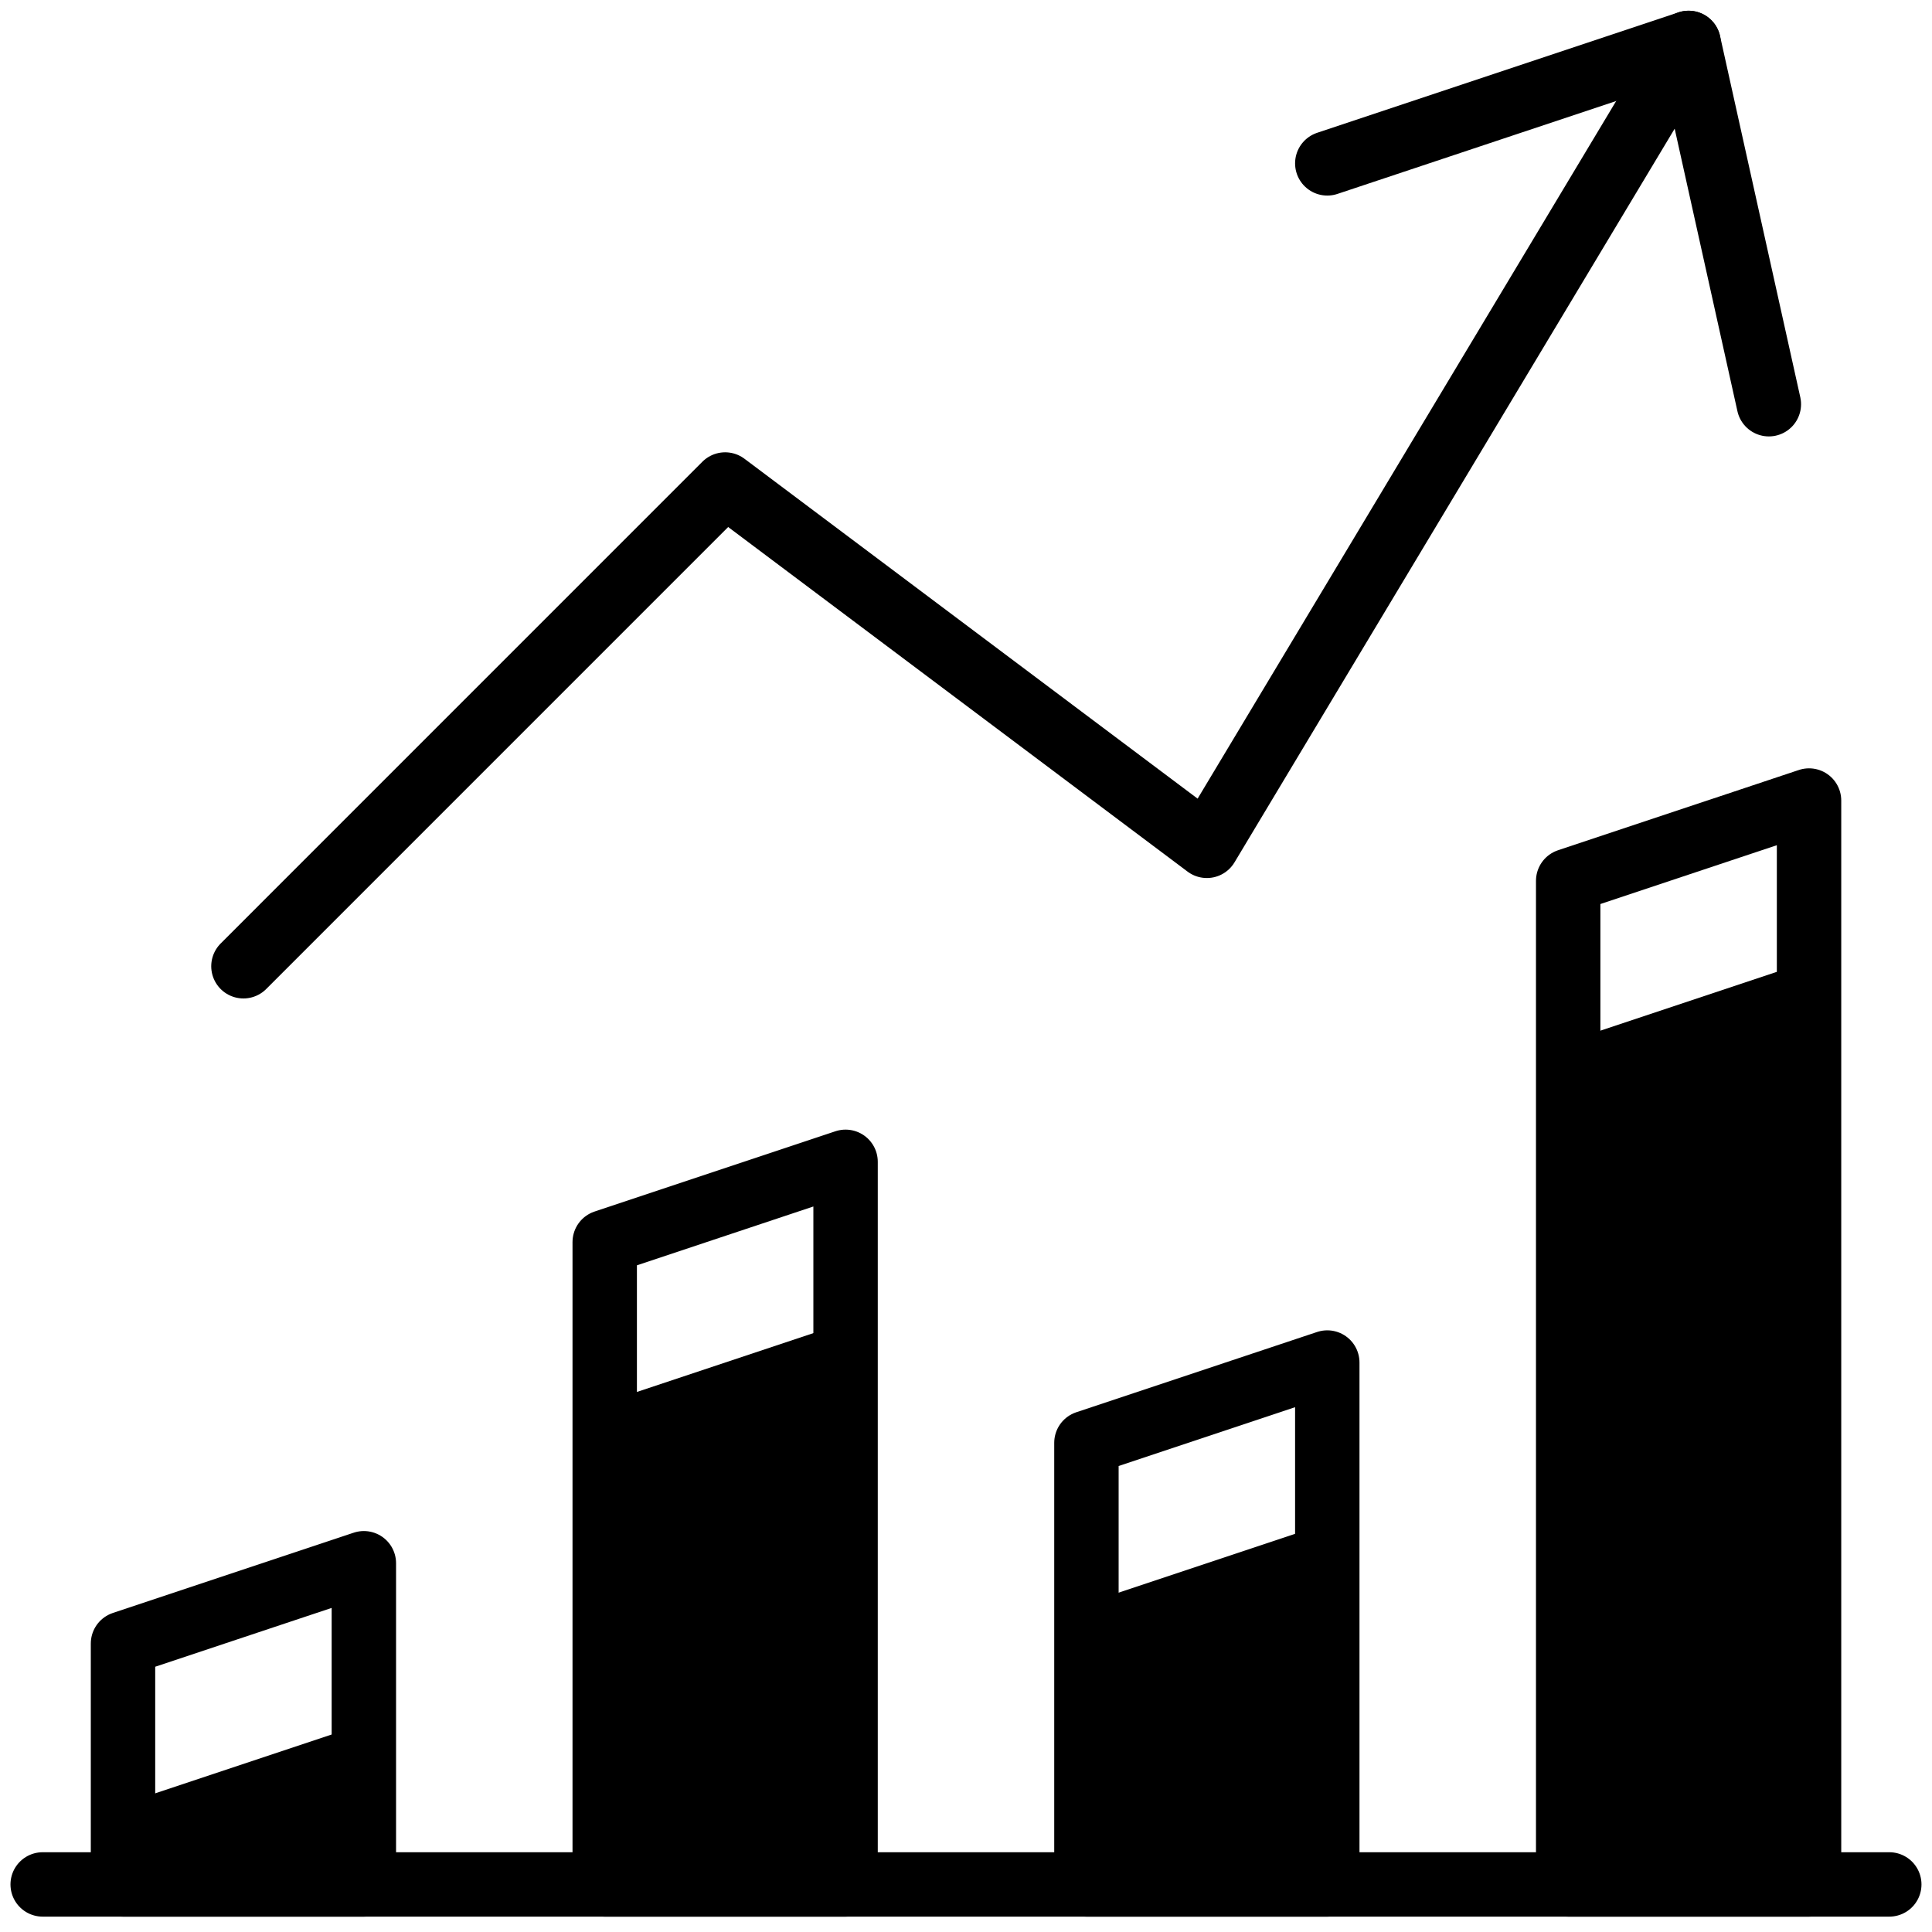
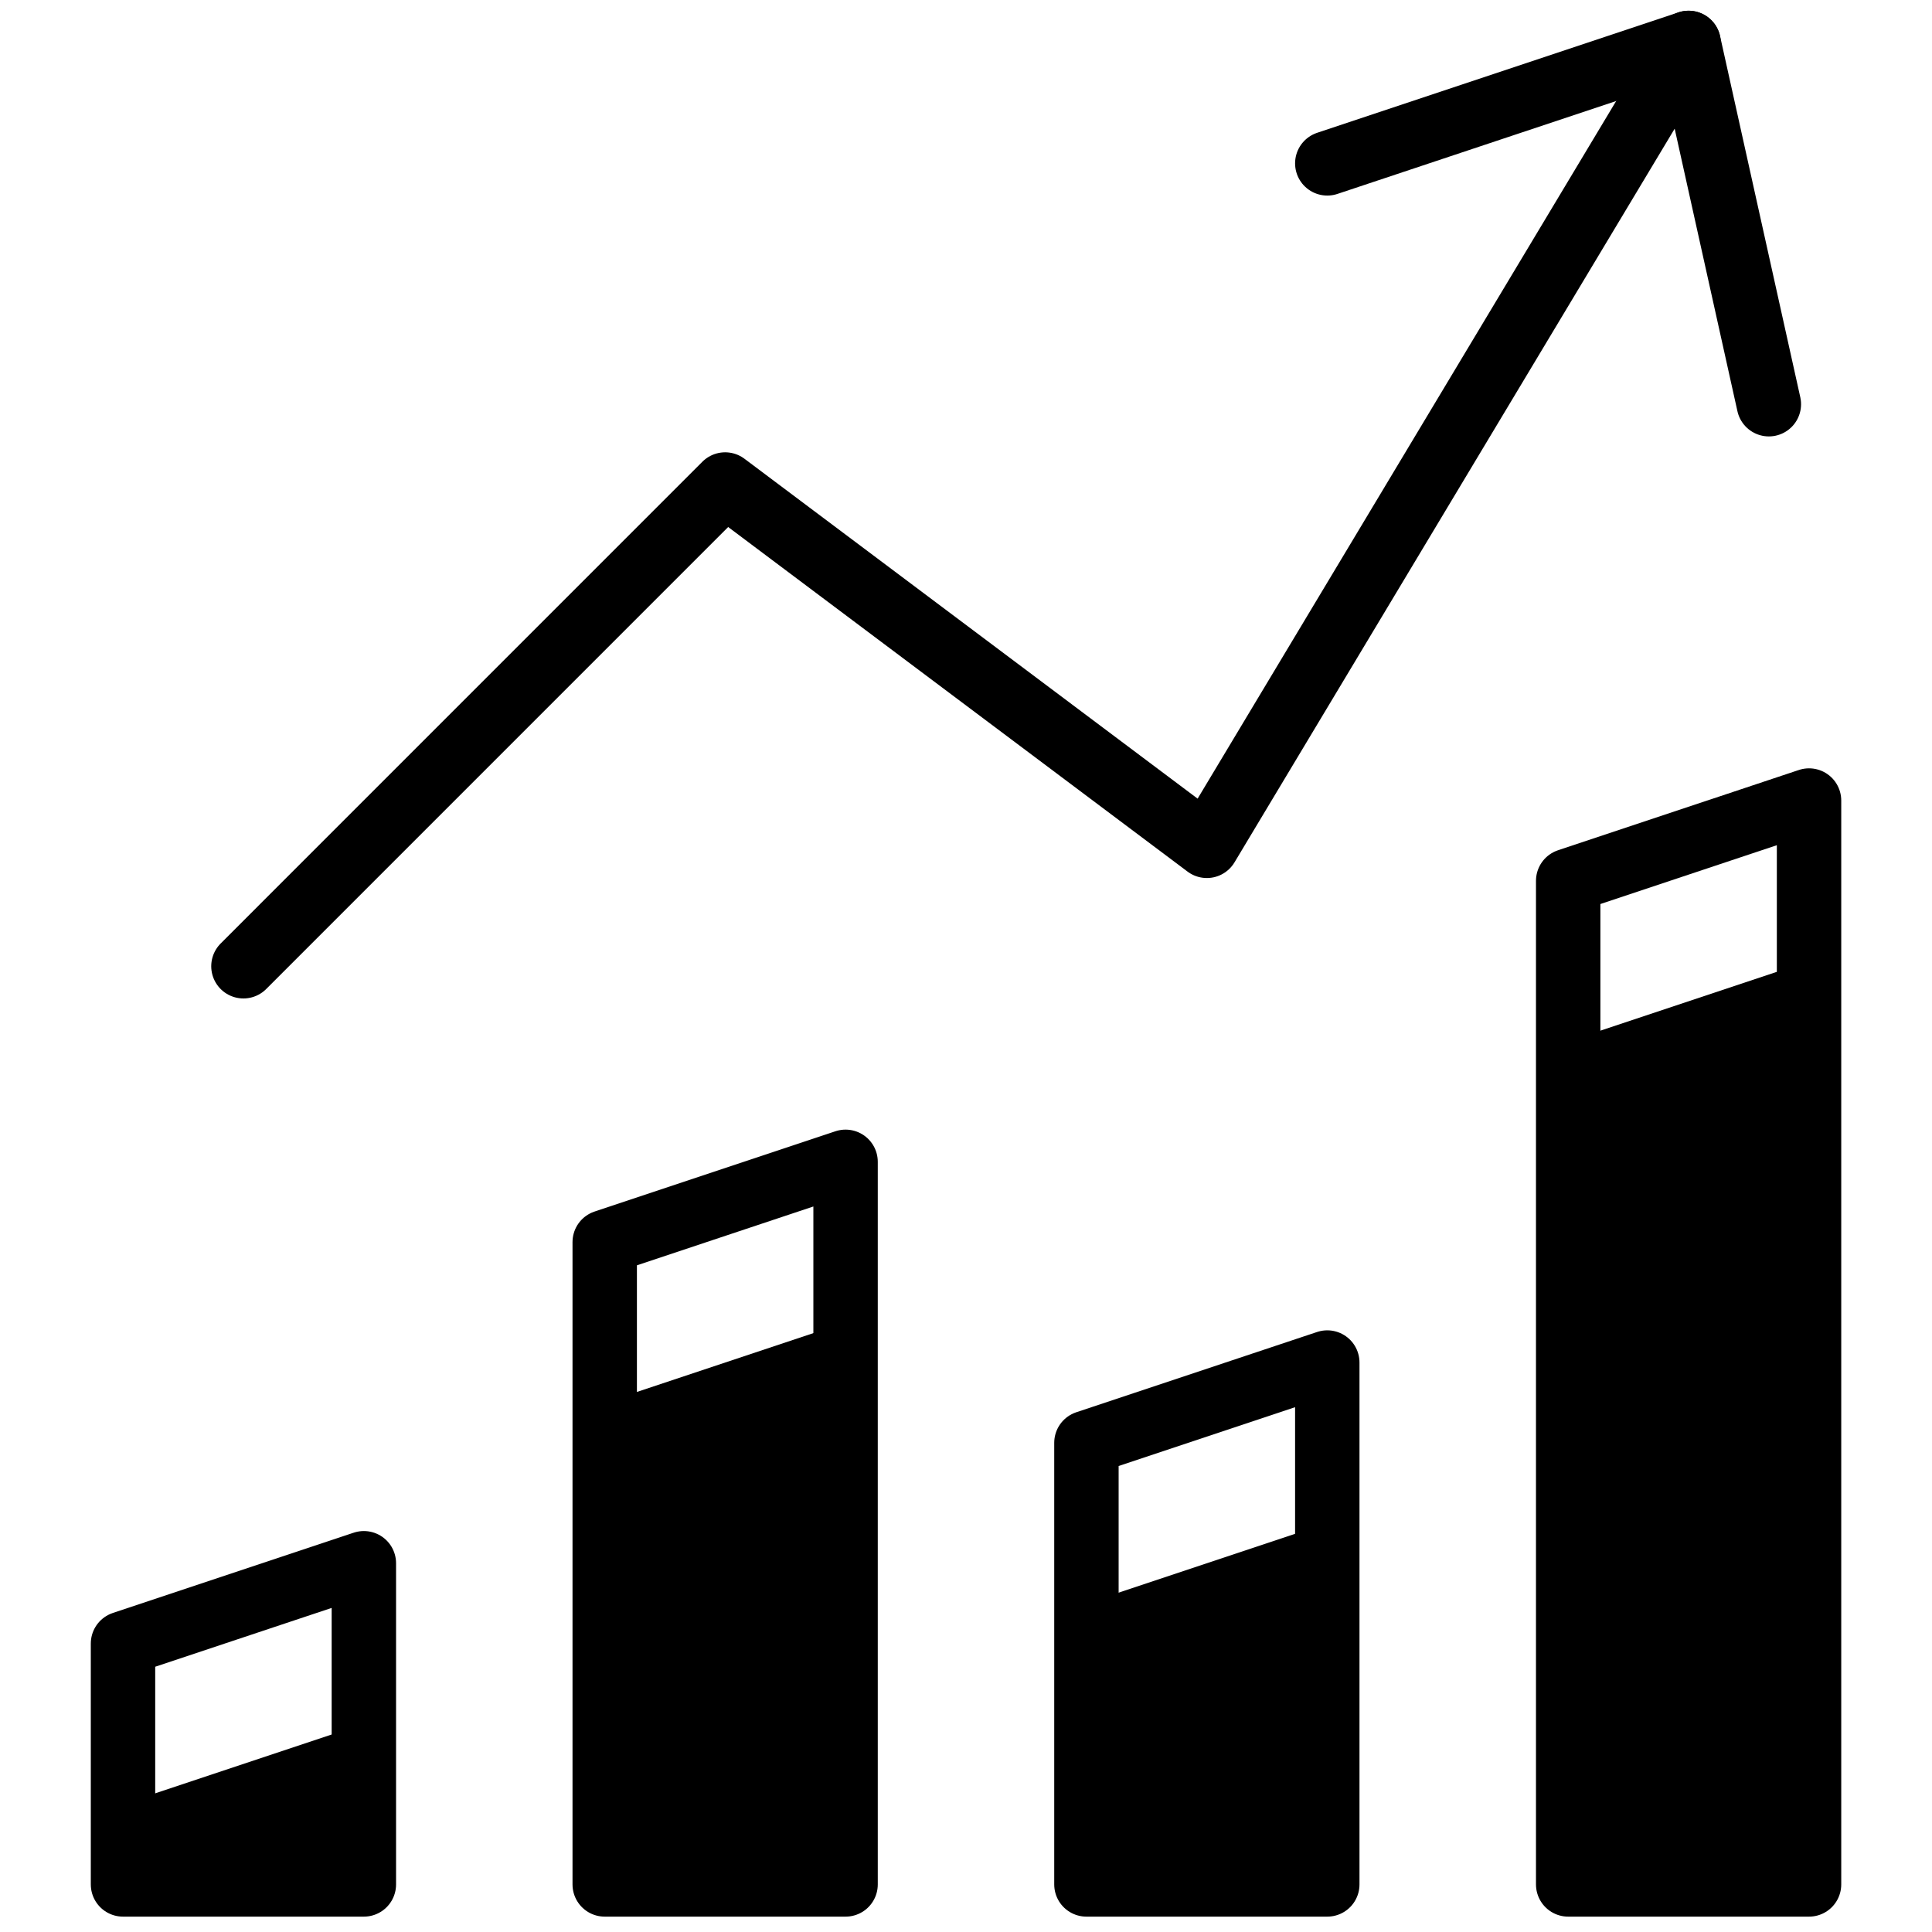
<svg xmlns="http://www.w3.org/2000/svg" width="45" height="45" viewBox="0 0 45 45" fill="none">
  <path d="M2.865 43.892H8.475V40.15L2.865 42.02V43.892Z" fill="#BBD8FF" style="fill:#BBD8FF;fill:color(display-p3 0.733 0.847 1);fill-opacity:1;" />
  <path d="M14.085 43.892H19.695V30.801L14.085 32.671V43.892Z" fill="#BBD8FF" style="fill:#BBD8FF;fill:color(display-p3 0.733 0.847 1);fill-opacity:1;" />
  <path d="M25.305 43.892H30.915V35.476L25.305 37.346V43.892Z" fill="#BBD8FF" style="fill:#BBD8FF;fill:color(display-p3 0.733 0.847 1);fill-opacity:1;" />
  <path d="M36.526 43.892H42.136V22.386L36.526 24.256V43.892Z" fill="#BBD8FF" style="fill:#BBD8FF;fill:color(display-p3 0.733 0.847 1);fill-opacity:1;" />
  <path d="M41.2 9.415L39.331 1L30.915 3.805" stroke="#102560" style="stroke:#102560;stroke:color(display-p3 0.063 0.145 0.377);stroke-opacity:1;" stroke-width="1.5" stroke-linecap="round" stroke-linejoin="round" />
  <path d="M5.67 22.506L16.89 11.285L28.11 19.701L39.33 1" stroke="#102560" style="stroke:#102560;stroke:color(display-p3 0.063 0.145 0.377);stroke-opacity:1;" stroke-width="1.5" stroke-linecap="round" stroke-linejoin="round" />
-   <path d="M0.994 43.892H44.005" stroke="#102560" style="stroke:#102560;stroke:color(display-p3 0.063 0.145 0.377);stroke-opacity:1;" stroke-width="1.5" stroke-linecap="round" stroke-linejoin="round" />
  <path d="M8.475 36.411L2.865 38.281V43.892H8.475V36.411Z" stroke="#102560" style="stroke:#102560;stroke:color(display-p3 0.063 0.145 0.377);stroke-opacity:1;" stroke-width="1.5" stroke-linecap="round" stroke-linejoin="round" />
  <path d="M19.695 27.061L14.085 28.931V43.892H19.695V27.061Z" stroke="#102560" style="stroke:#102560;stroke:color(display-p3 0.063 0.145 0.377);stroke-opacity:1;" stroke-width="1.5" stroke-linecap="round" stroke-linejoin="round" />
  <path d="M30.915 31.736L25.305 33.606V43.892H30.915V31.736Z" stroke="#102560" style="stroke:#102560;stroke:color(display-p3 0.063 0.145 0.377);stroke-opacity:1;" stroke-width="1.5" stroke-linecap="round" stroke-linejoin="round" />
  <path d="M42.136 18.646L36.526 20.516V43.892H42.136V18.646Z" stroke="#102560" style="stroke:#102560;stroke:color(display-p3 0.063 0.145 0.377);stroke-opacity:1;" stroke-width="1.5" stroke-linecap="round" stroke-linejoin="round" />
</svg>